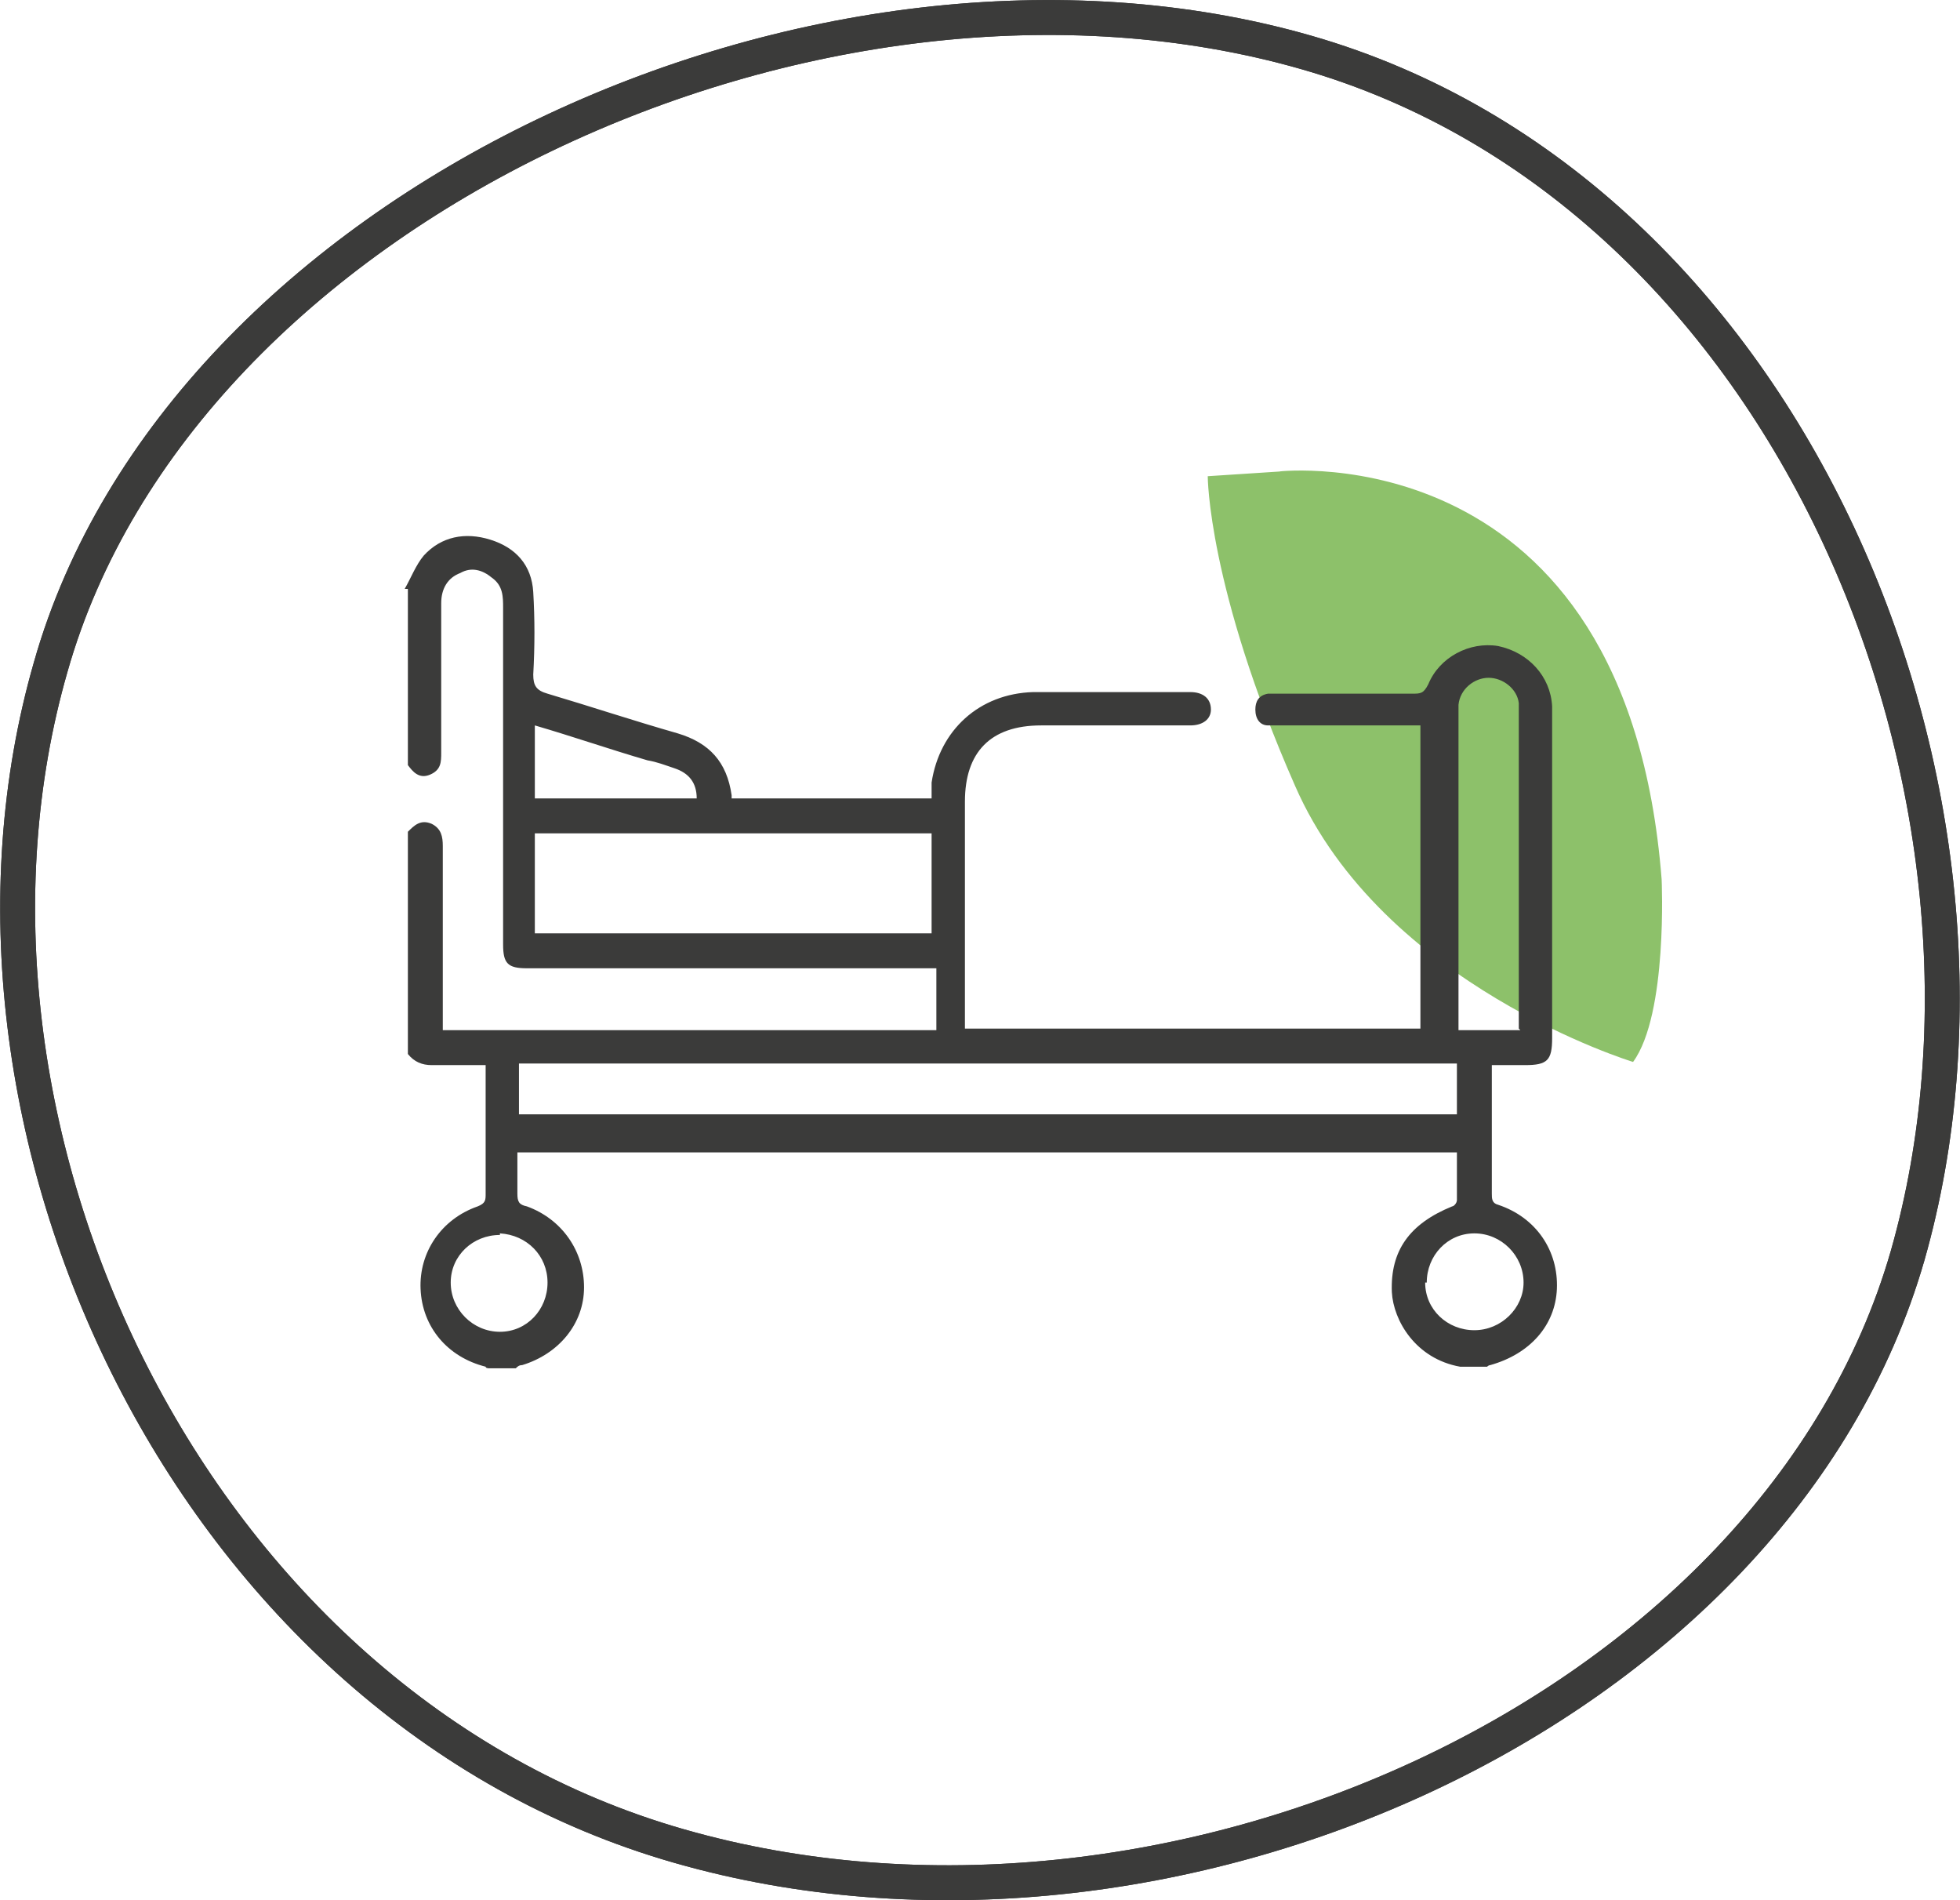
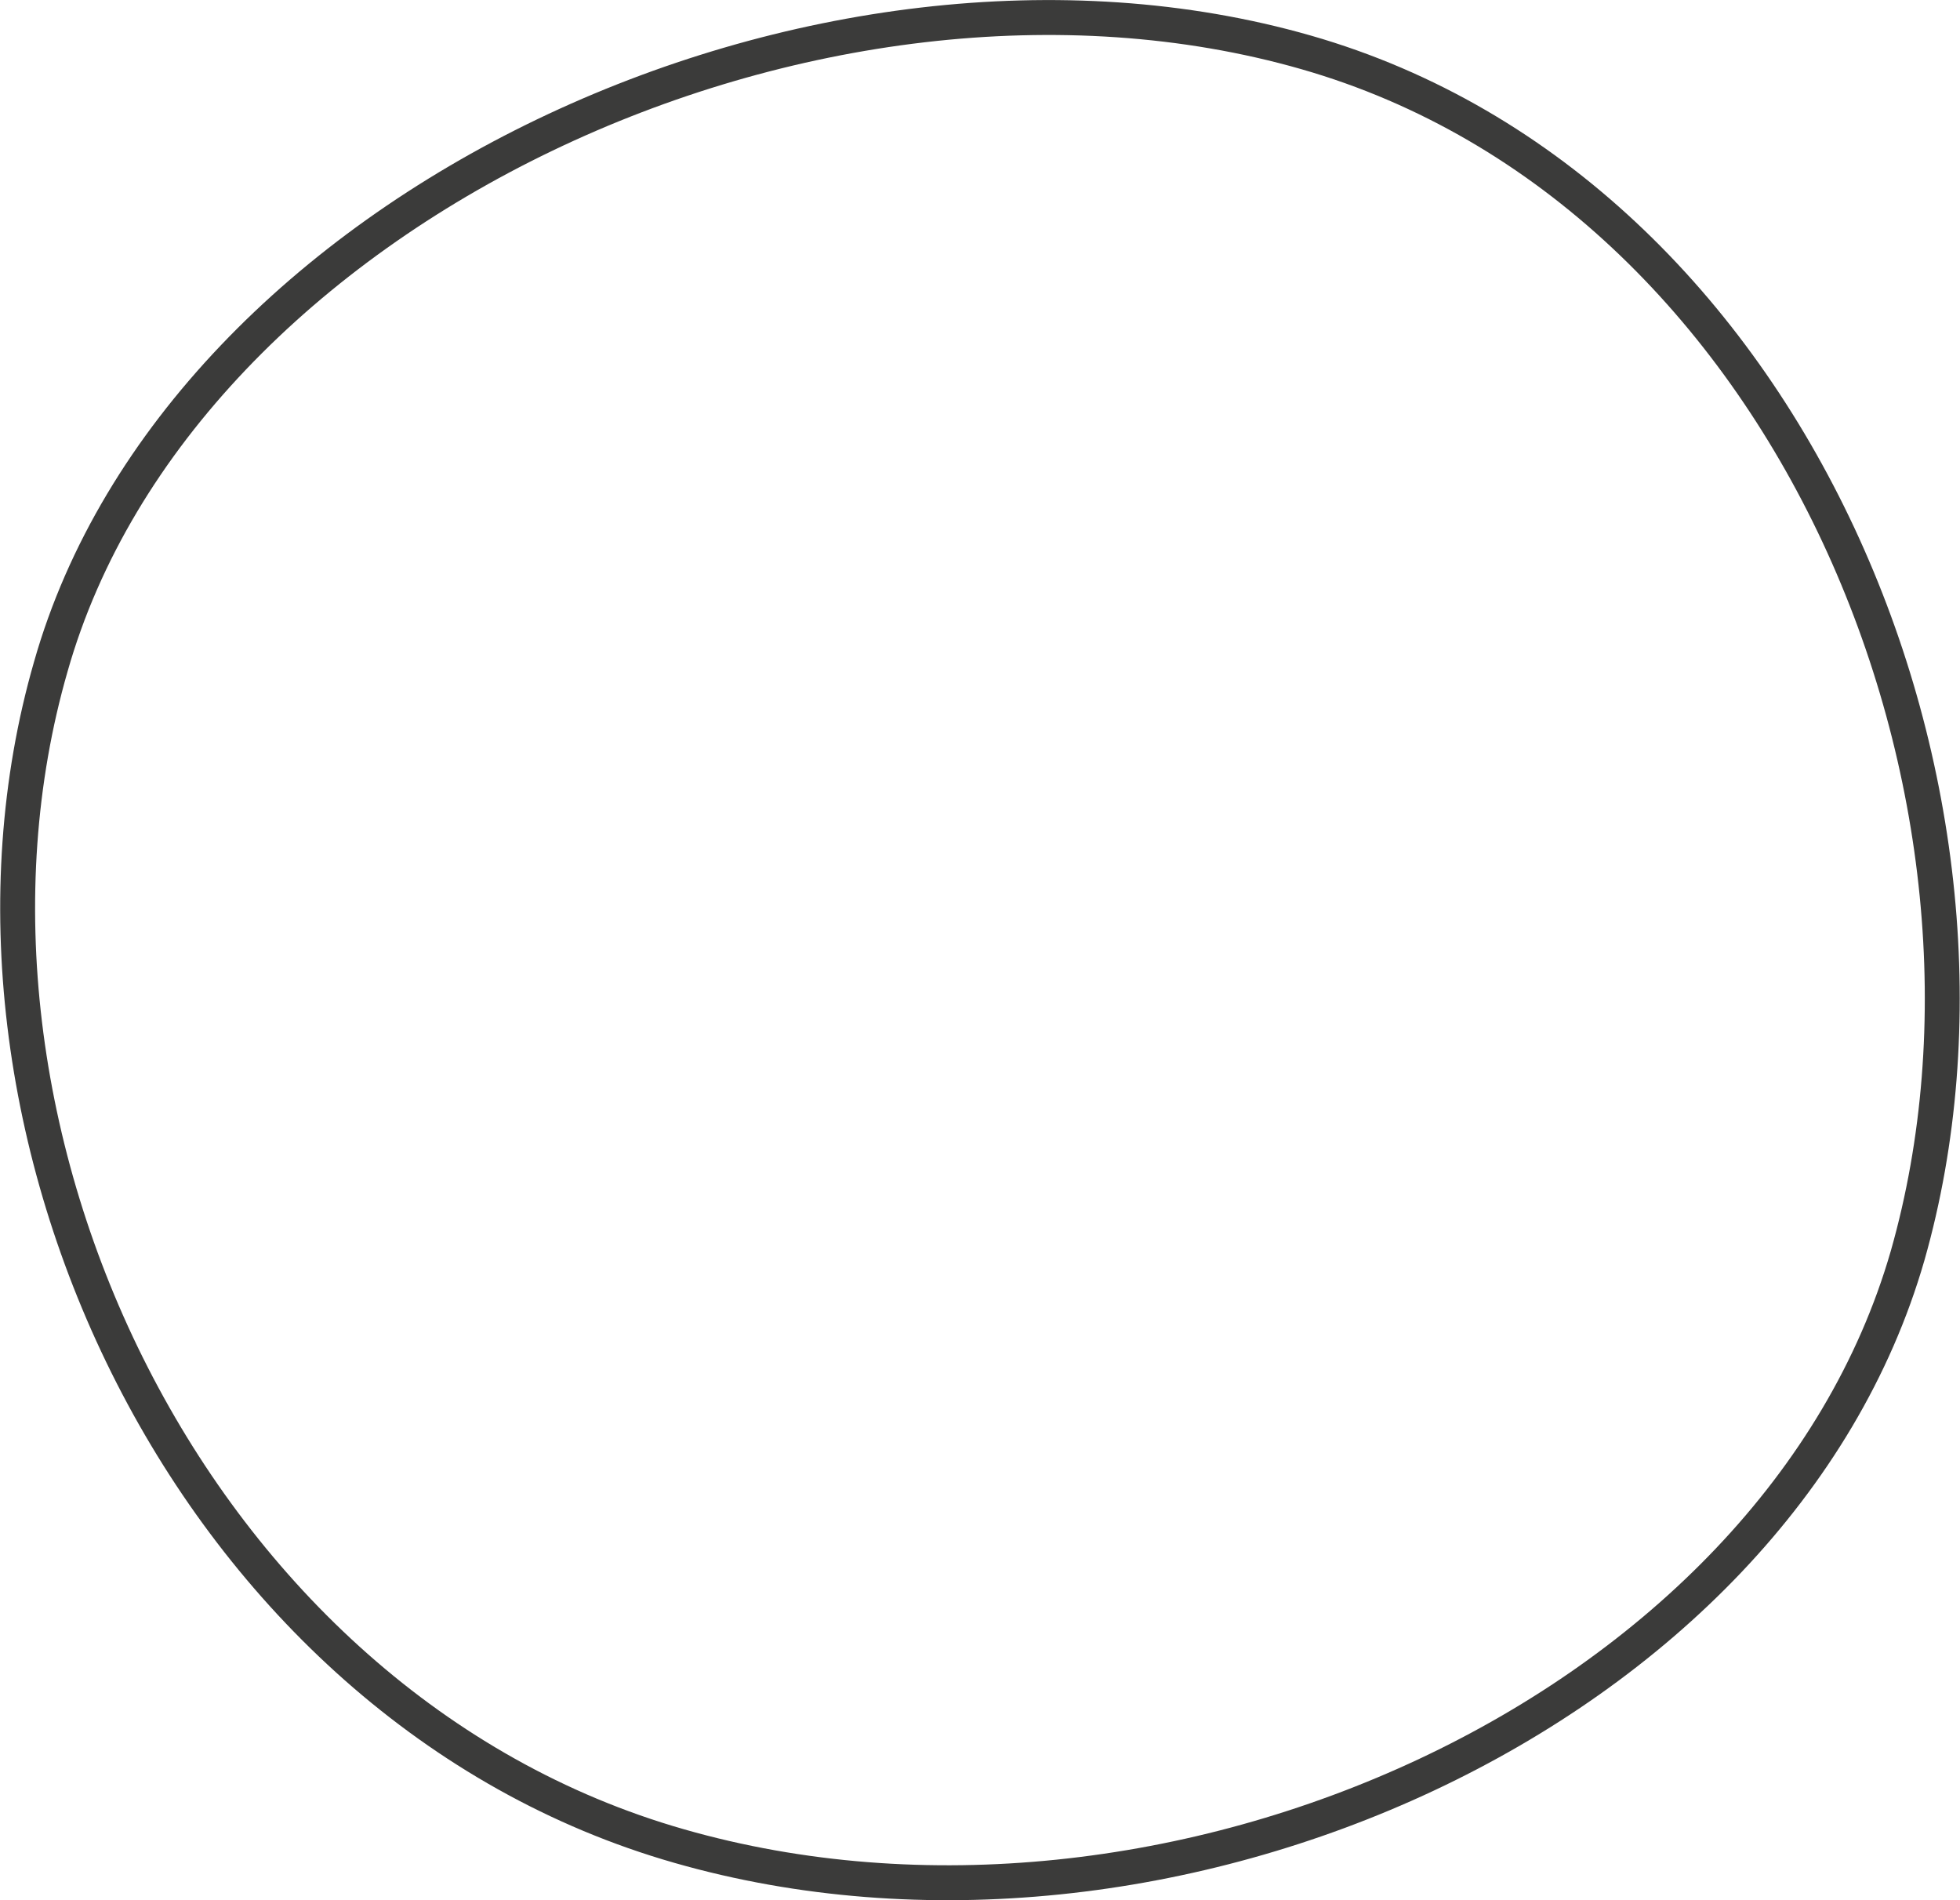
<svg xmlns="http://www.w3.org/2000/svg" id="Calque_1" version="1.1" viewBox="0 0 123.5 119.7">
  <defs>
    <style>
      .st0 {
        fill: none;
        stroke: #3b3b3a;
        stroke-miterlimit: 10;
        stroke-width: 2.2px;
      }

      .st1 {
        fill: #3b3b3a;
      }

      .st2 {
        fill: #8dc16a;
      }
    </style>
  </defs>
  <g id="Tracé_115540">
    <path class="st0" d="M3.2,42C11.4,13.1,51.6-5.5,82.3,3.3c30.7,8.8,46.1,47,37.9,75.8-8.3,28.8-46.7,46-77.4,37.2C12,107.5-5.1,70.8,3.2,42Z" />
-     <path class="st0" d="M3.2,42C11.4,13.1,51.6-5.5,82.3,3.3c30.7,8.8,46.1,47,37.9,75.8-8.3,28.8-46.7,46-77.4,37.2C12,107.5-5.1,70.8,3.2,42Z" />
  </g>
  <g id="Groupe_16183">
    <g id="Groupe_15360">
-       <path id="Tracé_114394" class="st2" d="M80.6,29.7s21.9-2.5,24.1,25.7c0,0,.4,8.5-1.8,11.5,0,0-15.8-4.8-21.3-17.4-5.5-12.5-5.5-19.5-5.5-19.5l4.6-.3Z" />
-     </g>
+       </g>
  </g>
-   <path class="st1" d="M25.5,37.1c.4-.7.7-1.5,1.2-2.1,1.1-1.2,2.6-1.5,4.2-1s2.6,1.6,2.7,3.3c.1,1.7.1,3.4,0,5.2,0,.7.2,1,.9,1.2,2.7.8,5.4,1.7,8.2,2.5,2,.6,3.1,1.8,3.4,3.9,0,0,0,.1,0,.2h12.6c0-.3,0-.7,0-1,.5-3.3,3-5.6,6.4-5.7,3.3,0,6.6,0,9.9,0,.8,0,1.3.4,1.3,1.1,0,.6-.5,1-1.3,1-3.1,0-6.2,0-9.4,0s-4.8,1.7-4.8,4.8v14.3h28.7v-19.1h-8.8c-.3,0-.5,0-.8,0-.5,0-.8-.4-.8-1,0-.5.2-.9.8-1,.3,0,.6,0,.8,0,2.8,0,5.5,0,8.3,0,.5,0,.7,0,1-.6.7-1.7,2.6-2.7,4.4-2.4,1.9.4,3.3,1.9,3.4,3.8,0,2.2,0,4.3,0,6.5v14.4c0,1.4-.3,1.7-1.7,1.7h-2.1c0,.2,0,.4,0,.6v7.5c0,.3,0,.6.4.7,2.4.8,3.8,2.9,3.7,5.3-.1,2.3-1.7,4.1-4.2,4.8,0,0-.1,0-.2.1h-1.6s0,0-.1,0c-2.8-.5-4.2-2.9-4.3-4.7-.1-2.6,1.1-4.3,3.8-5.4.1,0,.3-.2.3-.4,0-1,0-2,0-3h-59.2c0,.9,0,1.8,0,2.6,0,.5.1.7.6.8,2.2.8,3.6,2.8,3.6,5.1,0,2.3-1.6,4.2-3.9,4.9-.2,0-.3.1-.4.2h-1.7c0,0-.2,0-.2-.1-2.4-.6-4-2.5-4.1-4.9-.1-2.3,1.3-4.4,3.6-5.2.5-.2.5-.4.5-.8v-7.5c0-.2,0-.4,0-.6-1.2,0-2.3,0-3.4,0-.6,0-1.1-.2-1.5-.7v-14c.4-.4.8-.8,1.5-.5.6.3.7.8.7,1.4,0,3.6,0,7.3,0,10.9s0,.5,0,.7h31.1v-3.9h-25.8c-1.2,0-1.5-.3-1.5-1.5v-21.2c0-.7,0-1.4-.7-1.9-.6-.5-1.3-.7-2-.3-.8.3-1.2,1-1.2,1.9v9.4c0,.6,0,1.1-.7,1.4-.7.3-1.1-.2-1.4-.6v-11.1h0ZM91.8,67h-59.1v3.2h59.1v-3.2ZM58.7,58.8v-6.3h-25v6.3h25ZM95.7,64.8c0-.3,0-.5,0-.7v-19.1c0-.2,0-.5,0-.7-.1-.9-1-1.6-1.9-1.6-.9,0-1.8.7-1.9,1.7,0,.3,0,.5,0,.8v19.7h3.9,0ZM33.7,45.6v4.7h10.2c0-1-.5-1.6-1.4-1.9-.6-.2-1.1-.4-1.7-.5-2.4-.7-4.7-1.5-7.1-2.2h0ZM31.5,77.8c-1.7,0-3.1,1.3-3.1,3,0,1.7,1.4,3.1,3.1,3.1,1.7,0,3-1.4,3-3.1s-1.3-3-3-3.1ZM89.8,80.8c0,1.7,1.4,3,3.1,3s3.1-1.4,3.1-3c0-1.7-1.4-3.1-3.1-3.1-1.7,0-3,1.4-3,3.1Z" />
</svg>